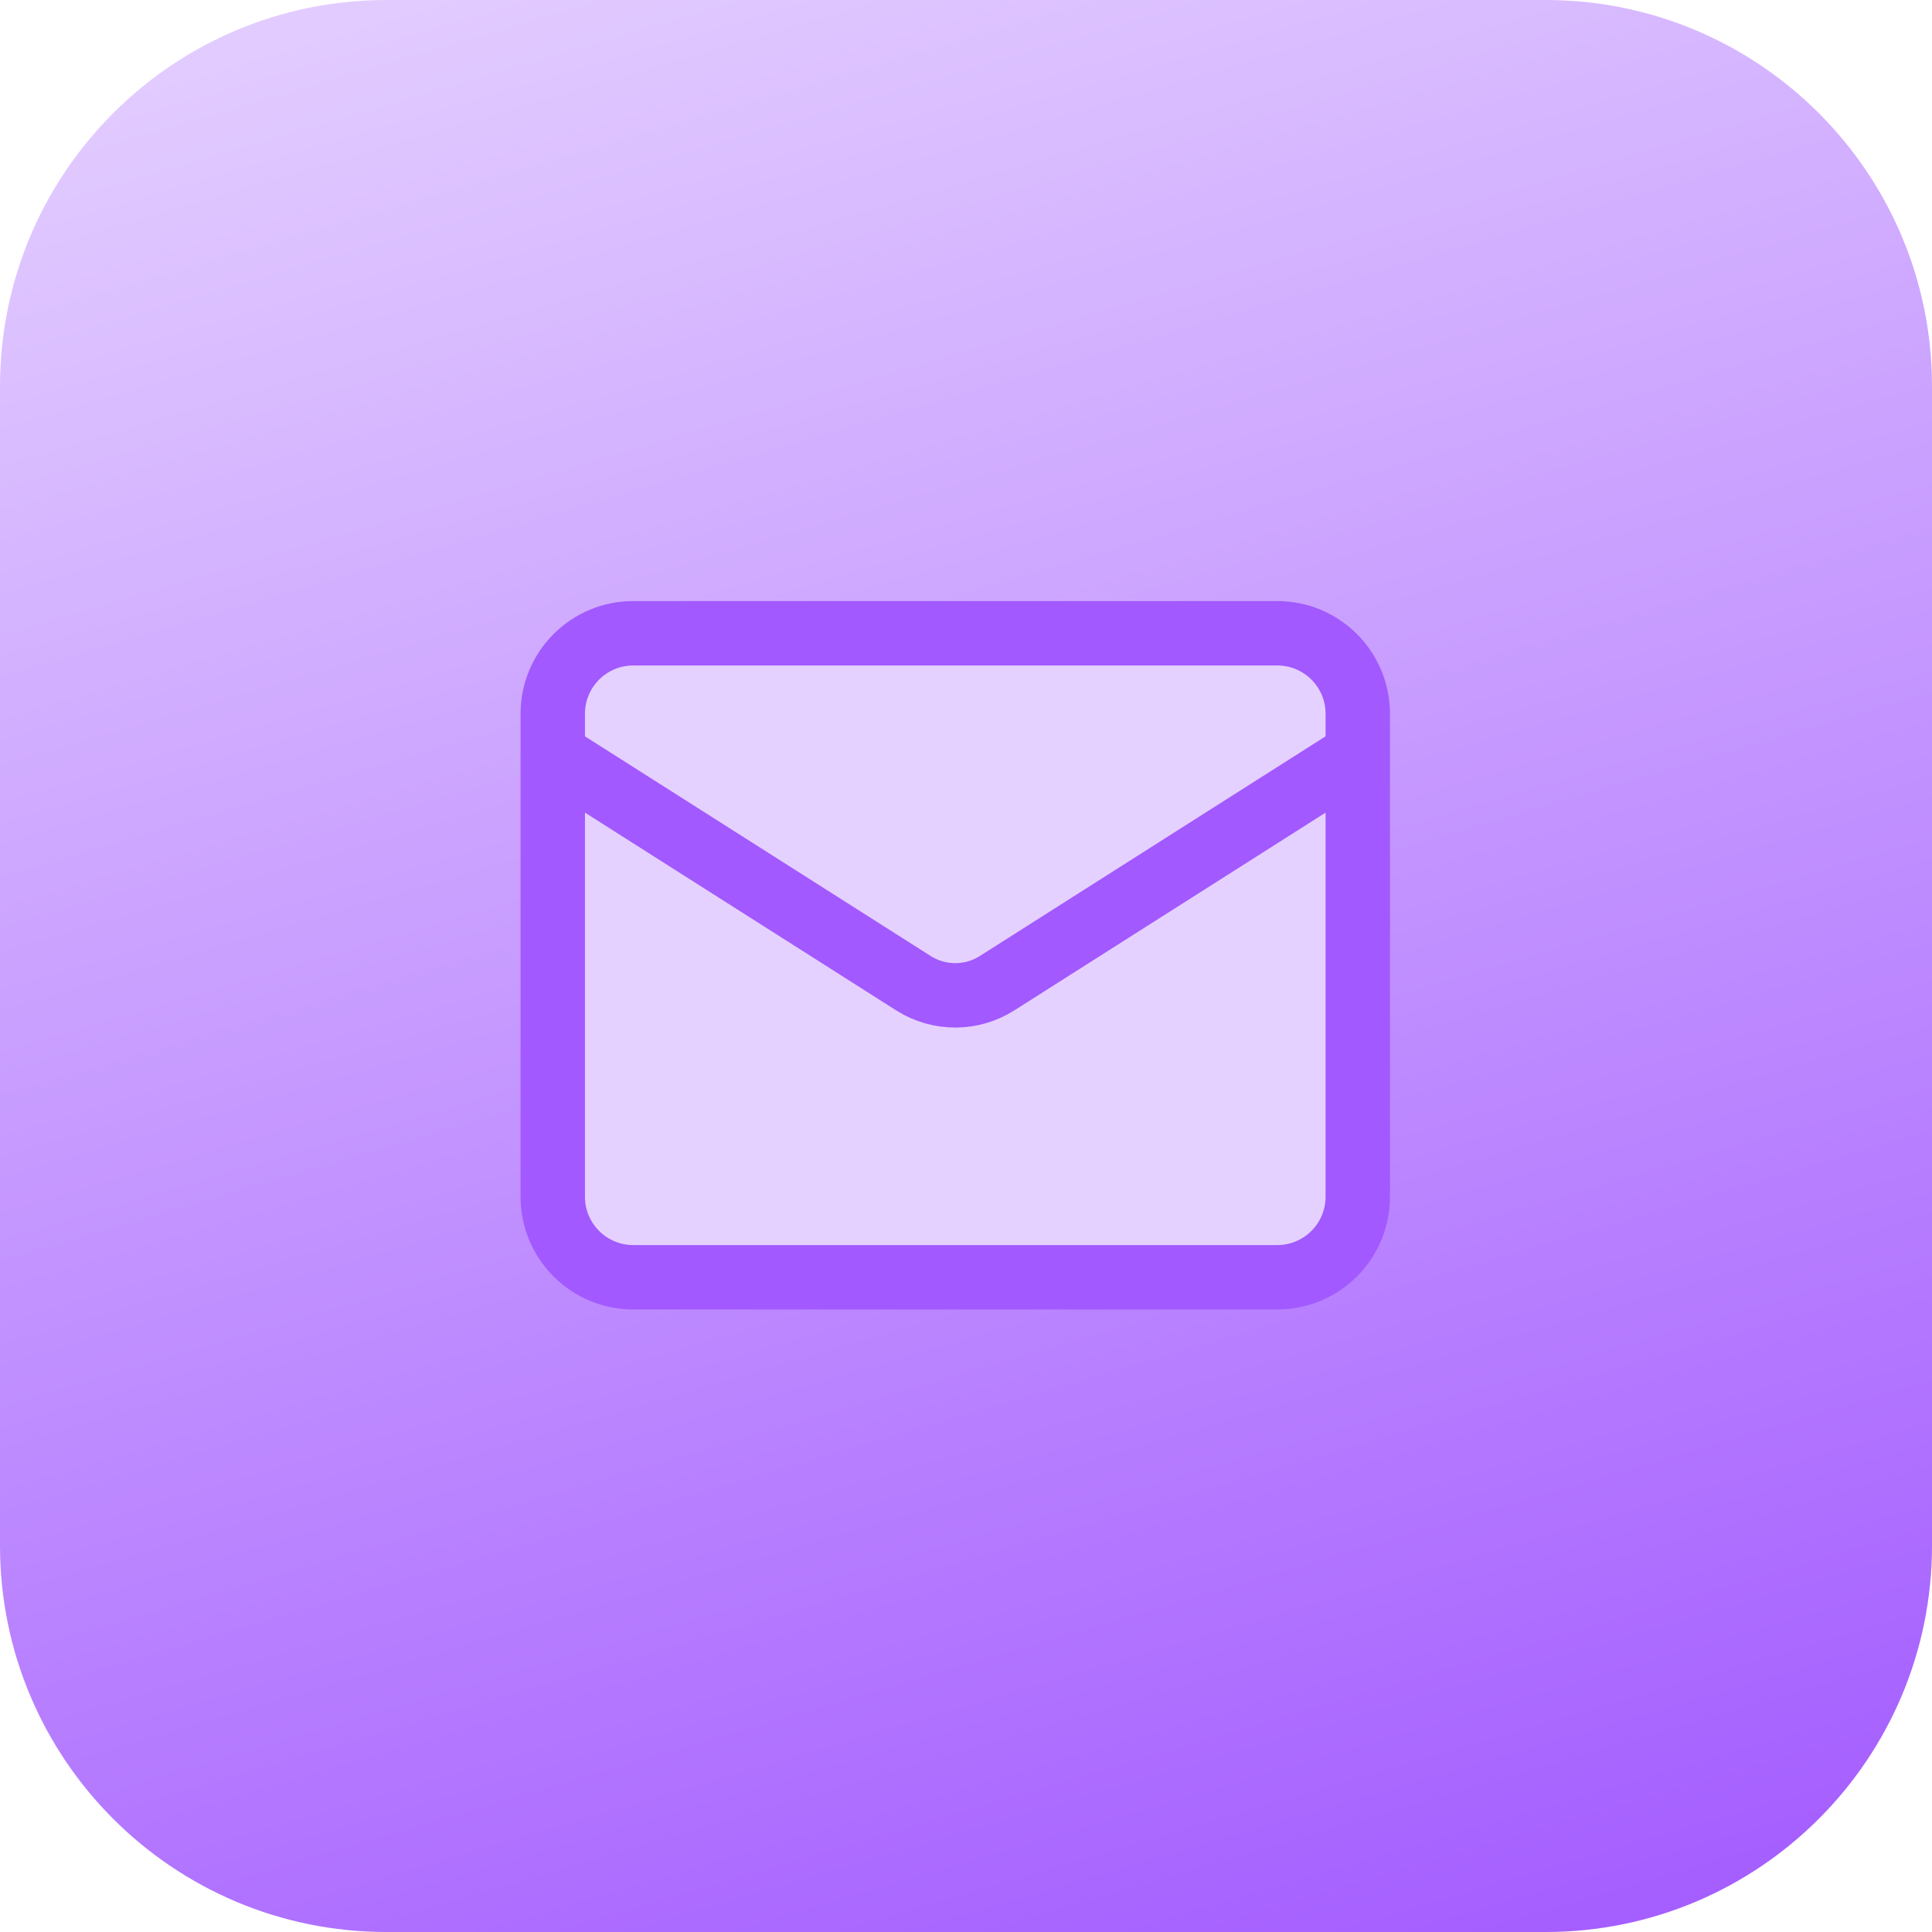
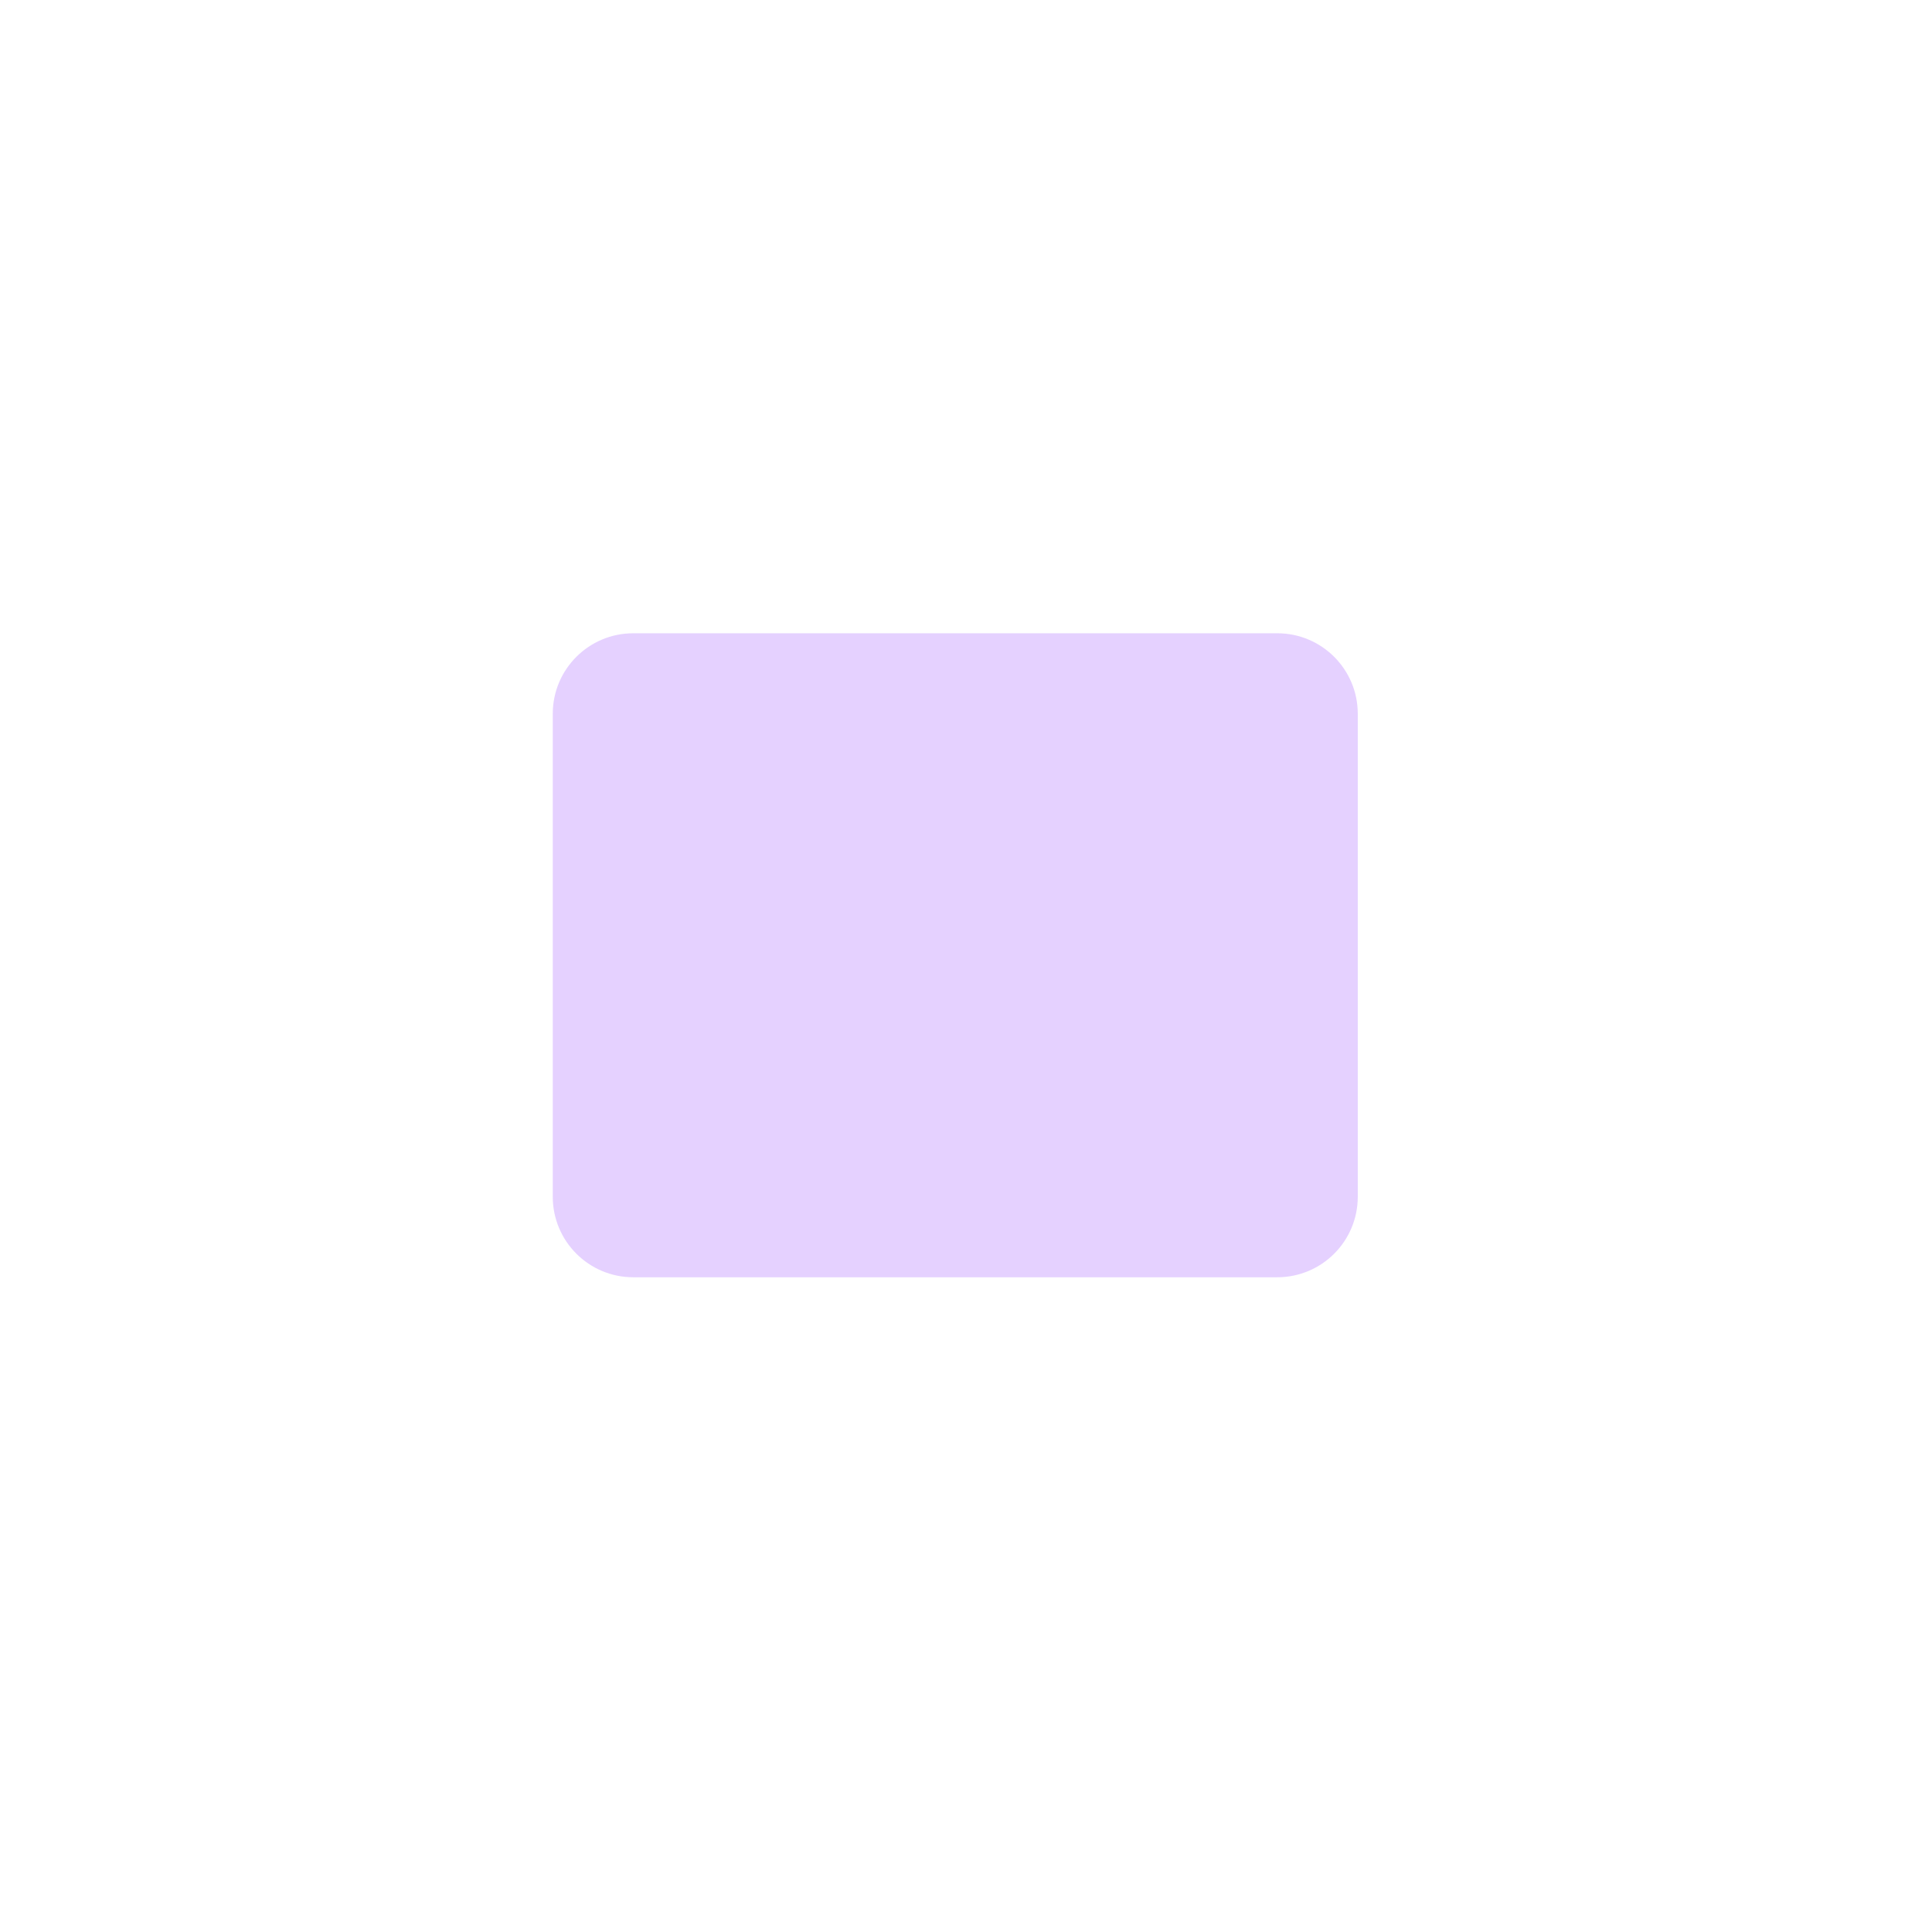
<svg xmlns="http://www.w3.org/2000/svg" width="90" height="90" viewBox="0 0 90 90" fill="none">
  <g clip-path="url(#clip0_4291_8166)">
-     <path d="M9.15527e-05 18C9.15527e-05 8.059 8.059 0 18 0H72C81.941 0 90 8.059 90 18V72C90 81.941 81.941 90 72 90H18C8.059 90 9.15527e-05 81.941 9.15527e-05 72V18Z" fill="url(#paint0_linear_4291_8166)" />
    <path d="M59.5 29.5H29.5C27.429 29.5 25.75 31.179 25.75 33.25V55.75C25.75 57.821 27.429 59.5 29.5 59.5H59.5C61.571 59.5 63.25 57.821 63.25 55.75V33.25C63.25 31.179 61.571 29.5 59.5 29.5Z" fill="#E5D1FF" />
    <path d="M63.25 35.125L46.431 45.812C45.852 46.175 45.183 46.367 44.5 46.367C43.817 46.367 43.148 46.175 42.569 45.812L25.75 35.125" fill="#E5D1FF" />
-     <path d="M63.25 35.125L46.431 45.812C45.852 46.175 45.183 46.367 44.5 46.367C43.817 46.367 43.148 46.175 42.569 45.812L25.75 35.125M29.5 29.5H59.5C61.571 29.5 63.25 31.179 63.25 33.25V55.75C63.25 57.821 61.571 59.5 59.5 59.5H29.5C27.429 59.5 25.75 57.821 25.75 55.75V33.25C25.75 31.179 27.429 29.5 29.5 29.5Z" stroke="#A259FF" stroke-width="3" stroke-linecap="round" stroke-linejoin="round" />
  </g>
  <defs>
    <linearGradient id="paint0_linear_4291_8166" x1="90" y1="90" x2="58.429" y2="-17.207" gradientUnits="userSpaceOnUse">
      <stop stop-color="#A259FF" />
      <stop offset="1" stop-color="#E5D1FF" />
    </linearGradient>
    <clipPath id="clip0_4291_8166">
      <rect x="9.15527e-05" width="90" height="90" rx="8.819" fill="white" />
    </clipPath>
  </defs>
</svg>